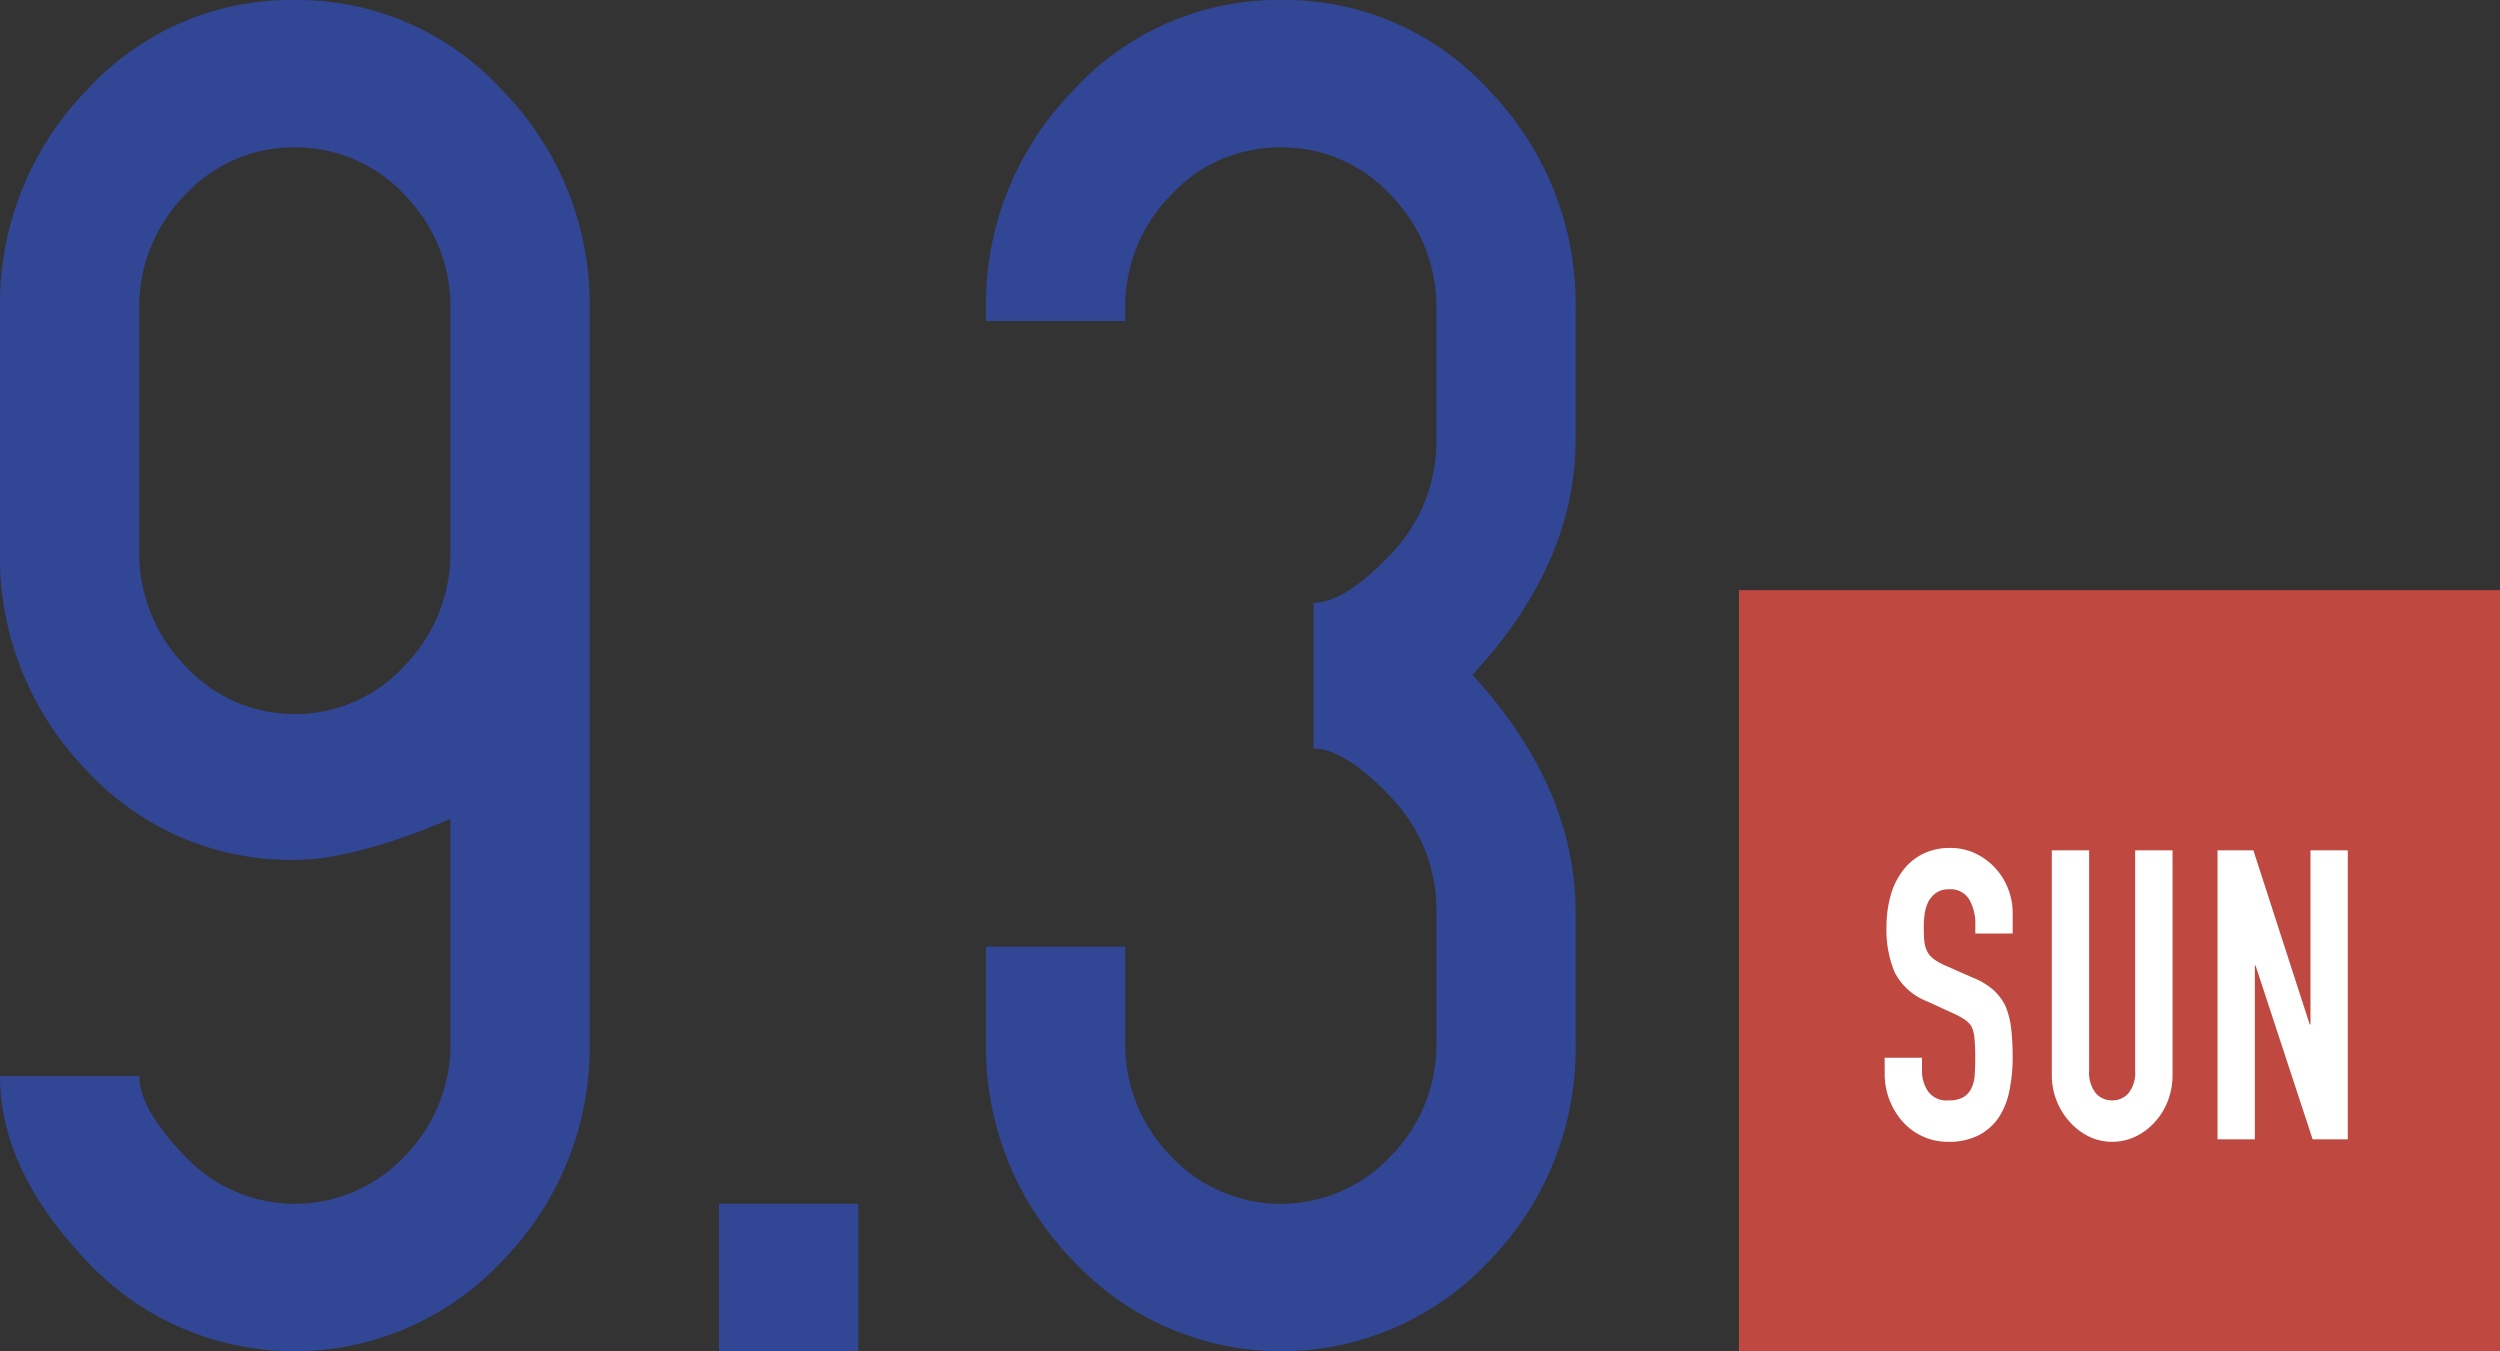
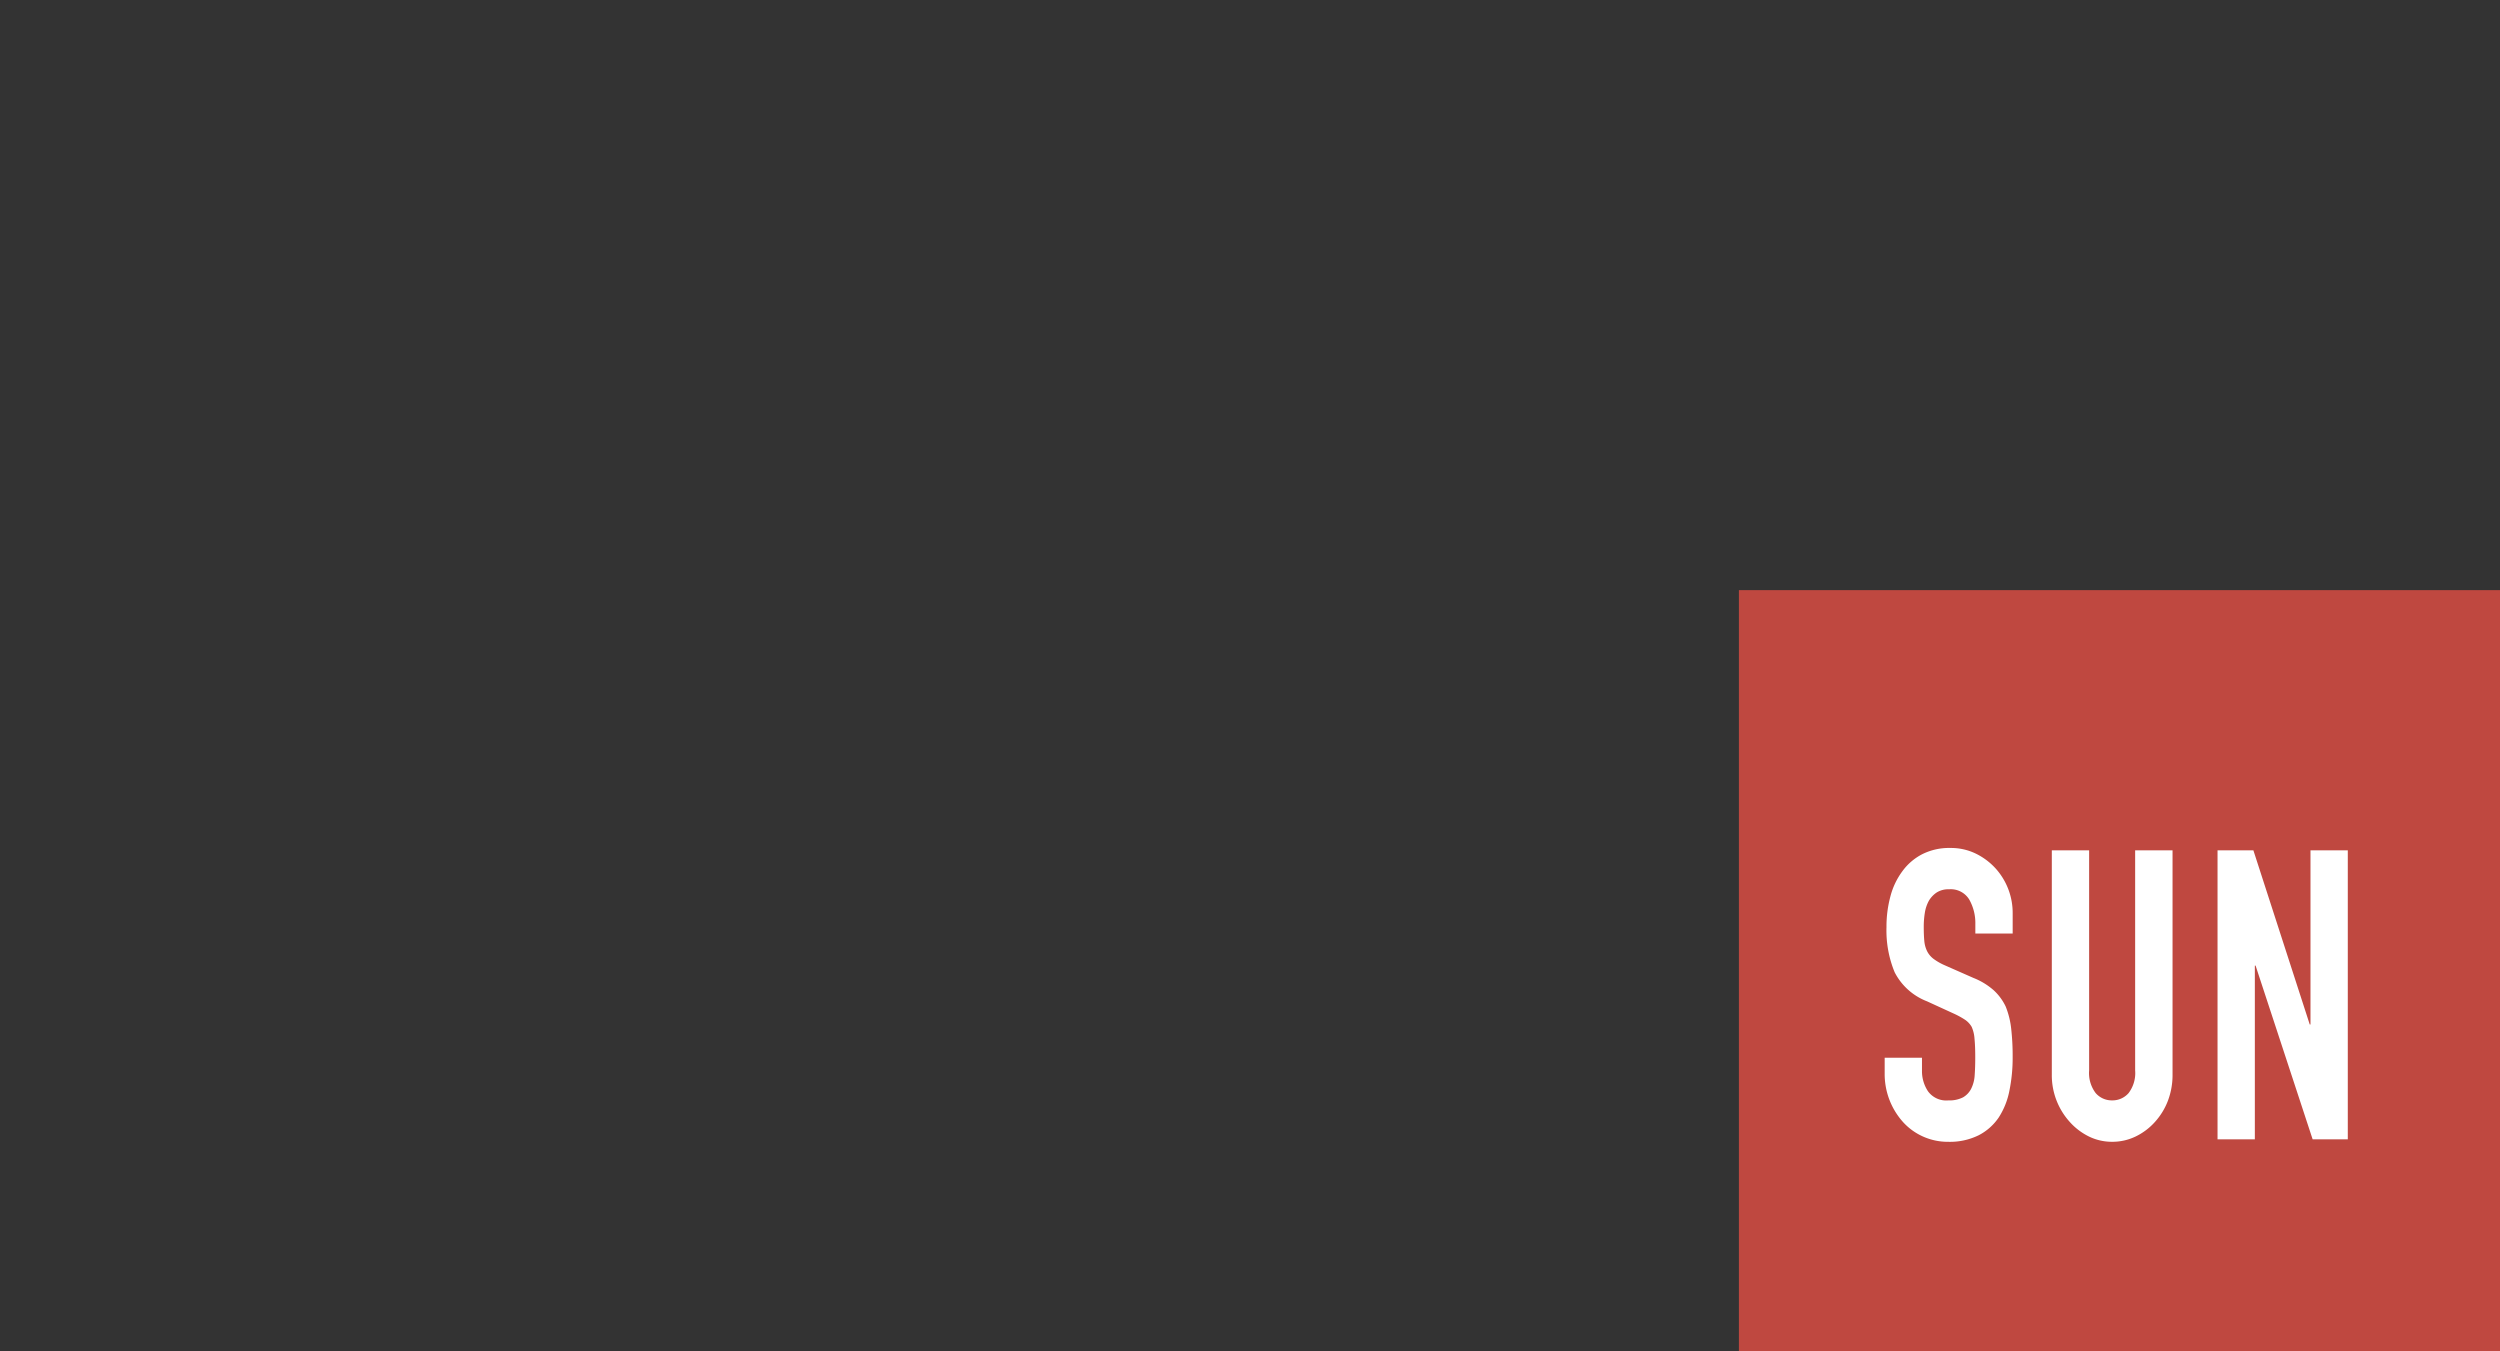
<svg xmlns="http://www.w3.org/2000/svg" width="152.638" height="82.5" viewBox="0 0 152.638 82.5">
  <rect x="0" y="0" width="152.638" height="82.5" fill="#333333" stroke="none" />
  <g transform="translate(-4403.408 20614.066)">
    <path d="M0,0H46.469V46.468H0Z" transform="translate(4509.577 -20578.035)" fill="#bf4840" />
    <path d="M-2.438-6.259H-4.717v-.57a2.925,2.925,0,0,0-.369-1.5,1.319,1.319,0,0,0-1.24-.632,1.322,1.322,0,0,0-.759.2,1.579,1.579,0,0,0-.469.5,2.243,2.243,0,0,0-.246.731,5.283,5.283,0,0,0-.067.855q0,.52.034.867a1.781,1.781,0,0,0,.168.62,1.336,1.336,0,0,0,.391.471,3.474,3.474,0,0,0,.7.4l1.742.768A4.222,4.222,0,0,1-3.6-2.8a3.225,3.225,0,0,1,.737,1A5.1,5.1,0,0,1-2.528-.447a14.813,14.813,0,0,1,.089,1.722,10.038,10.038,0,0,1-.2,2.069,4.606,4.606,0,0,1-.648,1.623,3.3,3.3,0,0,1-1.228,1.09,3.967,3.967,0,0,1-1.854.4,3.707,3.707,0,0,1-1.541-.322,3.657,3.657,0,0,1-1.228-.892,4.389,4.389,0,0,1-.815-1.326,4.408,4.408,0,0,1-.3-1.648V1.325h2.278v.793A2.22,2.22,0,0,0-7.609,3.37a1.374,1.374,0,0,0,1.24.558,1.83,1.83,0,0,0,.9-.186,1.268,1.268,0,0,0,.5-.533,2.12,2.12,0,0,0,.212-.83q.034-.483.034-1.078,0-.694-.045-1.14A2.129,2.129,0,0,0-4.94-.559,1.328,1.328,0,0,0-5.353-1a5.1,5.1,0,0,0-.681-.372L-7.665-2.12A3.726,3.726,0,0,1-9.642-3.892a6.669,6.669,0,0,1-.5-2.763A7.064,7.064,0,0,1-9.9-8.539a4.454,4.454,0,0,1,.737-1.537A3.453,3.453,0,0,1-7.967-11.1a3.654,3.654,0,0,1,1.731-.384,3.462,3.462,0,0,1,1.552.347,4.008,4.008,0,0,1,1.217.917A4.051,4.051,0,0,1-2.438-7.5Zm9.761-5.081V2.341a4.445,4.445,0,0,1-.279,1.6,4.121,4.121,0,0,1-.793,1.3,3.8,3.8,0,0,1-1.184.892,3.257,3.257,0,0,1-1.43.322,3.186,3.186,0,0,1-1.418-.322,3.842,3.842,0,0,1-1.173-.892,4.243,4.243,0,0,1-1.094-2.9v-13.68H2.23V2.093a2.028,2.028,0,0,0,.4,1.388,1.3,1.3,0,0,0,1.005.446,1.3,1.3,0,0,0,1.005-.446,2.028,2.028,0,0,0,.4-1.388V-11.339ZM10.07,6.306V-11.339h2.189L15.7-.707h.045V-11.339h2.278V6.306H15.877L12.393-4.3h-.045V6.306Z" transform="translate(4528.73 -20550.809)" fill="#fff" />
-     <path d="M55.35-3.6a9.713,9.713,0,0,0-2.8-7,8.988,8.988,0,0,0-6.7-2.9,8.988,8.988,0,0,0-6.7,2.9,9.713,9.713,0,0,0-2.8,7V11.1a9.884,9.884,0,0,0,2.8,7.05,9.083,9.083,0,0,0,13.4,0,9.884,9.884,0,0,0,2.8-7.05Zm-27.5,0A18.735,18.735,0,0,1,33.1-16.95,16.9,16.9,0,0,1,45.85-22.5a16.945,16.945,0,0,1,12.7,5.55A18.64,18.64,0,0,1,63.85-3.6V41.1a18.64,18.64,0,0,1-5.3,13.35,17.363,17.363,0,0,1-25.45,0Q27.85,48.9,27.85,43.2h8.5q0,2,2.8,4.9a9.19,9.19,0,0,0,13.4,0,9.713,9.713,0,0,0,2.8-7V27.5q-5.9,2.5-9.5,2.5A16.969,16.969,0,0,1,33.1,24.5a18.686,18.686,0,0,1-5.25-13.4ZM71.75,60V51h8.5v9Zm43.8-63.6a9.713,9.713,0,0,0-2.8-7,8.988,8.988,0,0,0-6.7-2.9,8.988,8.988,0,0,0-6.7,2.9,9.713,9.713,0,0,0-2.8,7v.7h-8.5v-.7a18.64,18.64,0,0,1,5.3-13.35,16.945,16.945,0,0,1,12.7-5.55,16.9,16.9,0,0,1,12.75,5.55A18.735,18.735,0,0,1,124.05-3.6V4.3q0,7.6-6.3,14.4,6.3,6.9,6.3,14.5v8a18.535,18.535,0,0,1-5.2,13.2,17.367,17.367,0,0,1-25.5.05,18.64,18.64,0,0,1-5.3-13.35V35.3h8.5v5.8a9.713,9.713,0,0,0,2.8,7,9.19,9.19,0,0,0,13.4,0,9.713,9.713,0,0,0,2.8-7V33.2a9.884,9.884,0,0,0-2.8-7.05q-2.8-2.95-4.7-2.95V14.3q1.9,0,4.7-2.95a9.884,9.884,0,0,0,2.8-7.05Z" transform="translate(4375.558 -20591.566)" fill="#324696" />
  </g>
</svg>